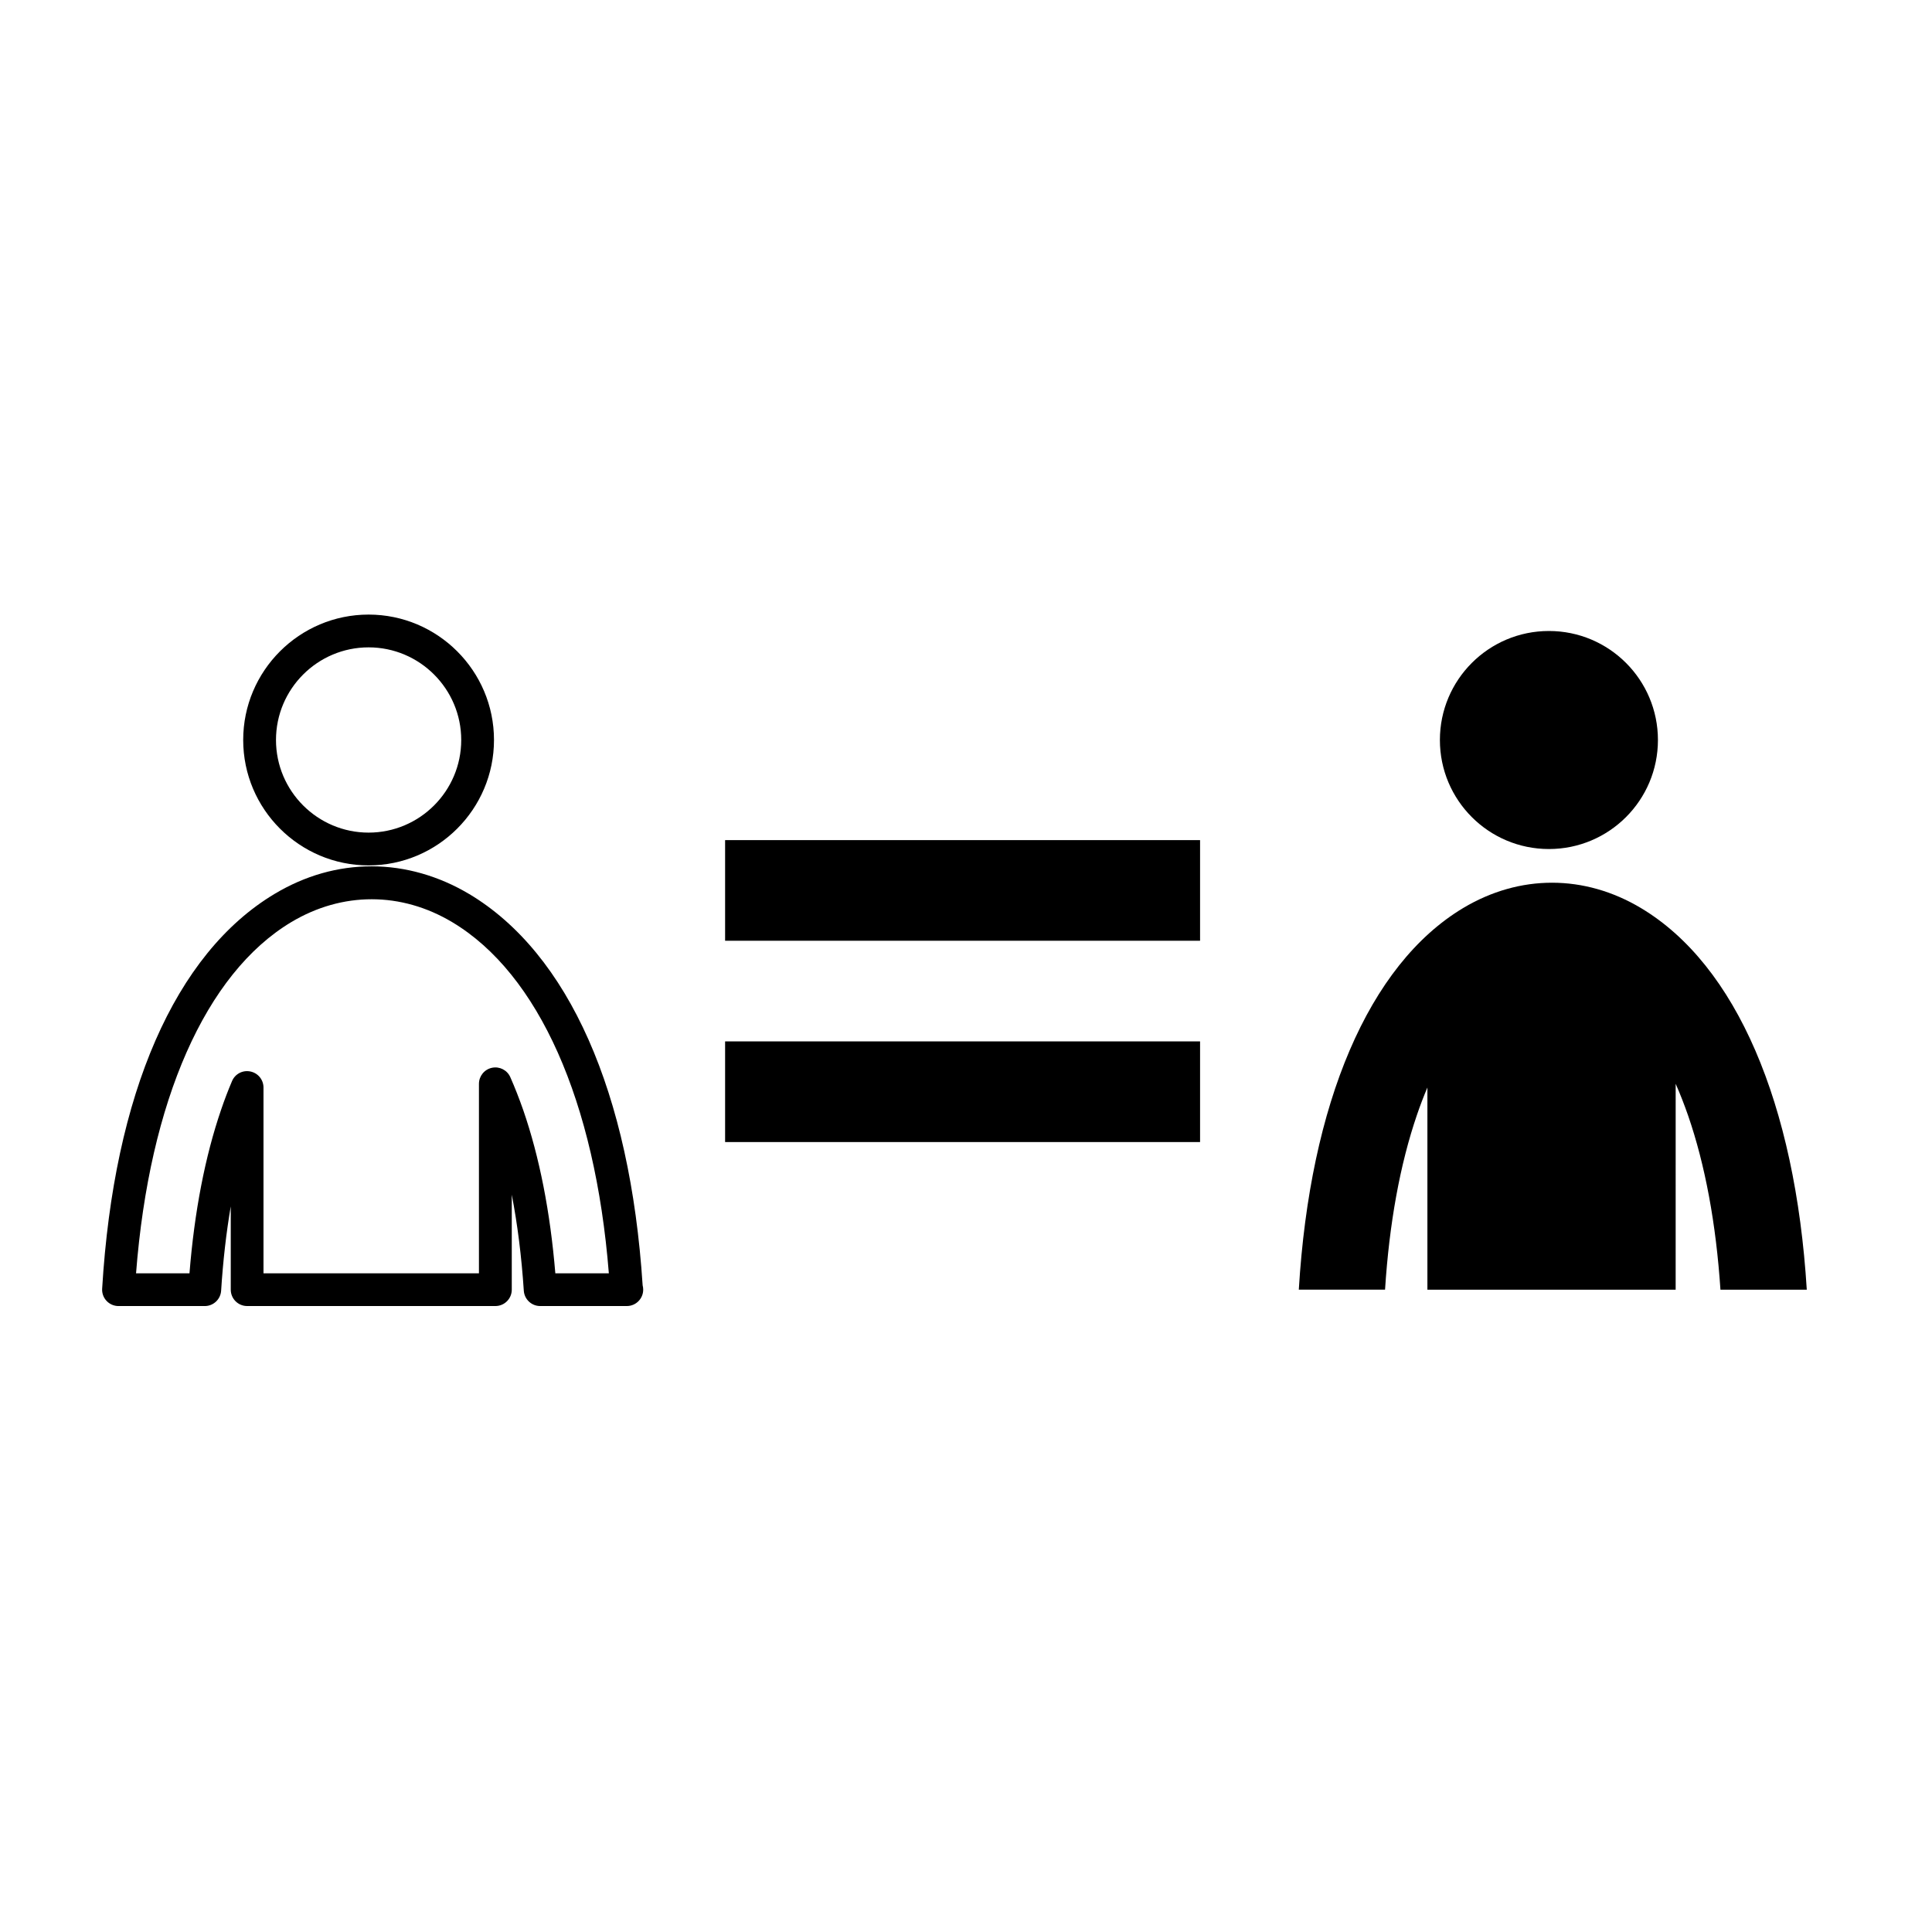
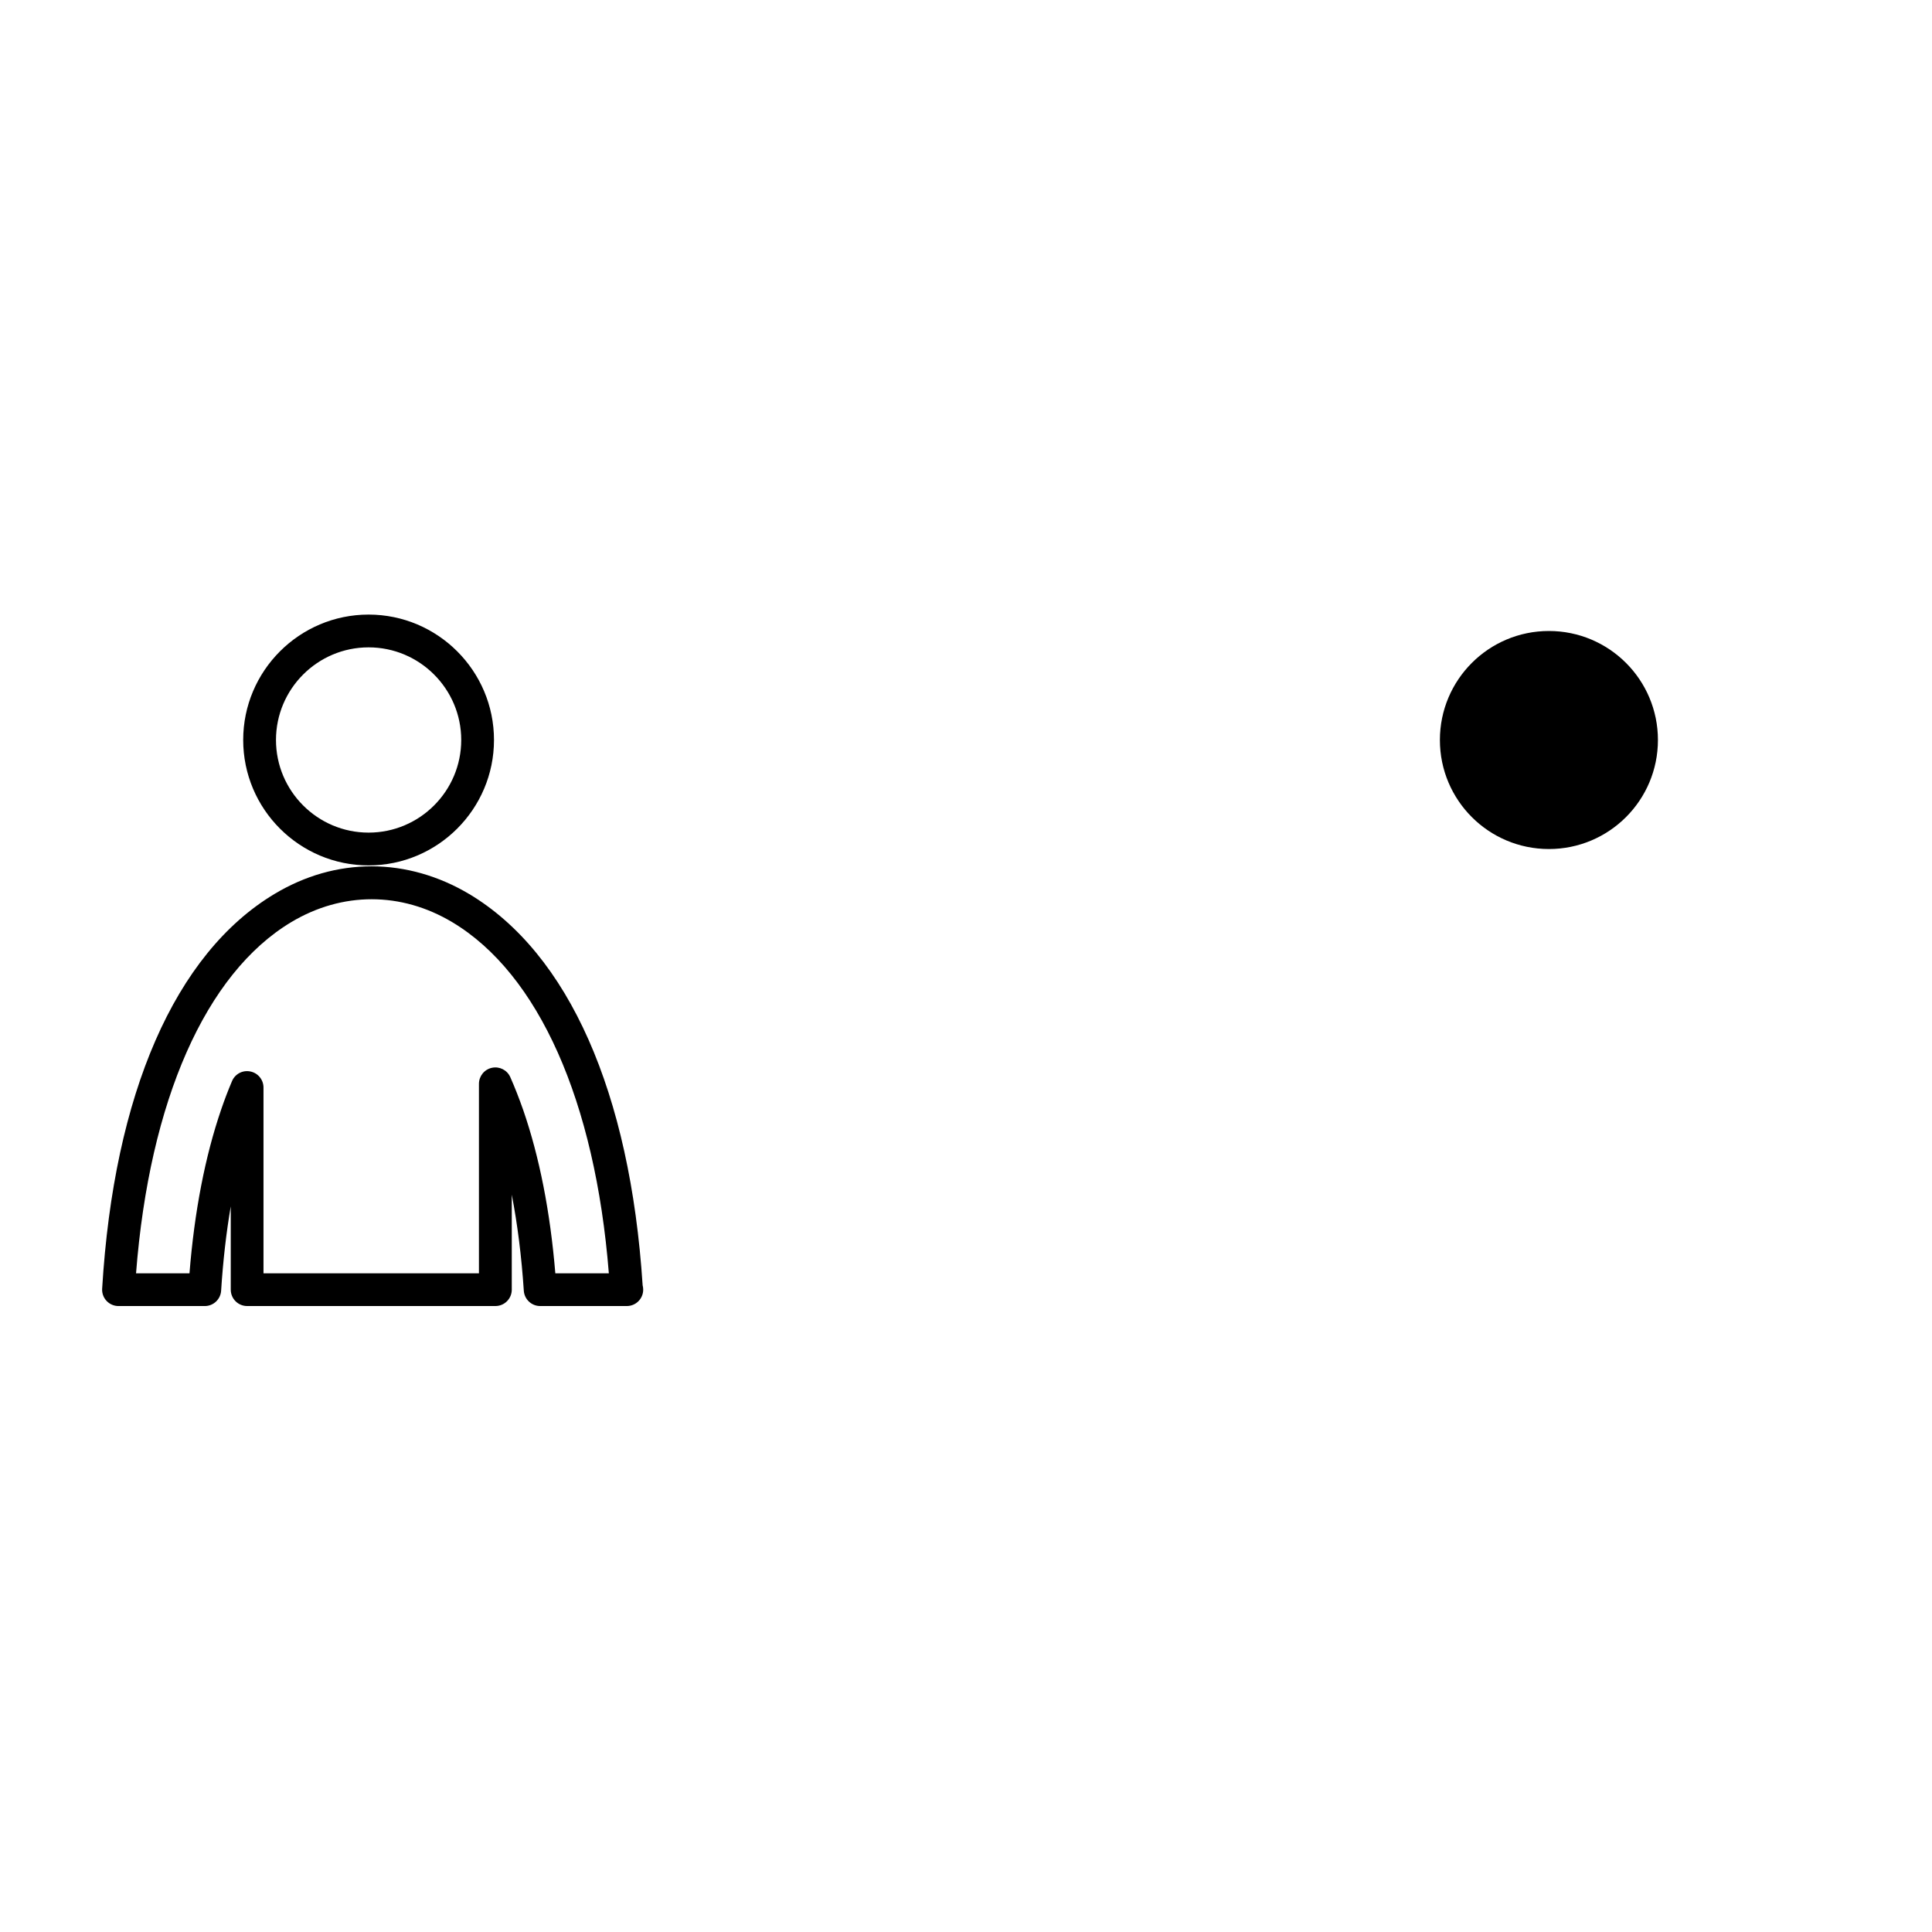
<svg xmlns="http://www.w3.org/2000/svg" fill="#000000" width="800px" height="800px" version="1.1" viewBox="144 144 512 512">
  <g>
-     <path d="m336.16 419.98h125.87v26.676h-125.87z" />
-     <path d="m336.16 366.64h125.87v26.668h-125.87z" />
    <path d="m583.37 340.11c0 15.957-12.934 28.891-28.891 28.891-15.957 0-28.891-12.934-28.891-28.891 0-15.953 12.934-28.891 28.891-28.891 15.957 0 28.891 12.938 28.891 28.891" />
-     <path d="m578.9 384.66c-14.992-8.965-32.164-8.973-47.125-0.035-25.105 15.035-40.613 51.812-43.578 101.15h22.855c1.117-17.5 3.961-33.199 8.457-46.32 0.859-2.519 1.785-4.938 2.769-7.254v53.578h65.789l0.004-54.559c1.176 2.652 2.266 5.473 3.297 8.418 4.531 13.109 7.41 28.734 8.57 46.145h22.879c-3.043-49.254-18.656-86.016-43.918-101.12z" />
    <path d="m208.45 340.1c0 18.332 14.906 33.238 33.23 33.238 18.32 0 33.234-14.914 33.234-33.238 0-18.328-14.914-33.23-33.234-33.23-18.32 0-33.23 14.906-33.23 33.23zm57.781 0c0 13.539-11.012 24.551-24.547 24.551-13.531 0-24.543-11.012-24.543-24.551 0-13.531 11.012-24.543 24.543-24.543 13.535 0 24.547 11.012 24.547 24.543z" />
    <path d="m268.34 380.93c-8.039-4.805-16.973-7.344-25.836-7.344-8.965 0-17.637 2.457-25.754 7.316-26.348 15.781-42.574 52.938-45.68 104.62-0.074 1.191 0.352 2.367 1.176 3.234 0.816 0.867 1.965 1.363 3.164 1.363h22.855c2.289 0 4.191-1.781 4.336-4.07 0.5-7.887 1.355-15.352 2.551-22.344v22.066c0 2.402 1.941 4.344 4.344 4.344h65.785c2.402 0 4.344-1.941 4.344-4.344v-25.16c1.52 7.879 2.59 16.379 3.188 25.445 0.152 2.281 2.051 4.059 4.336 4.059h22.875 0.086c2.402 0 4.344-1.941 4.344-4.344 0-0.395-0.051-0.773-0.148-1.137-3.312-51.133-19.621-87.953-45.965-103.71zm22.828 100.51c-1.352-16.281-4.203-30.805-8.496-43.23-1.086-3.109-2.242-6.055-3.43-8.742-0.824-1.879-2.856-2.922-4.871-2.492-2.008 0.426-3.445 2.199-3.445 4.254v50.219h-57.098v-49.242c0-2.062-1.449-3.844-3.477-4.254-2.043-0.422-4.059 0.648-4.863 2.551-1.031 2.426-2.004 4.969-2.883 7.551-4.262 12.445-7.082 27.023-8.391 43.387h-14.16c3.551-45.695 18.438-79.484 41.148-93.082 13.527-8.082 29.125-8.066 42.668 0.035 22.852 13.664 37.859 47.441 41.48 93.047z" />
  </g>
</svg>